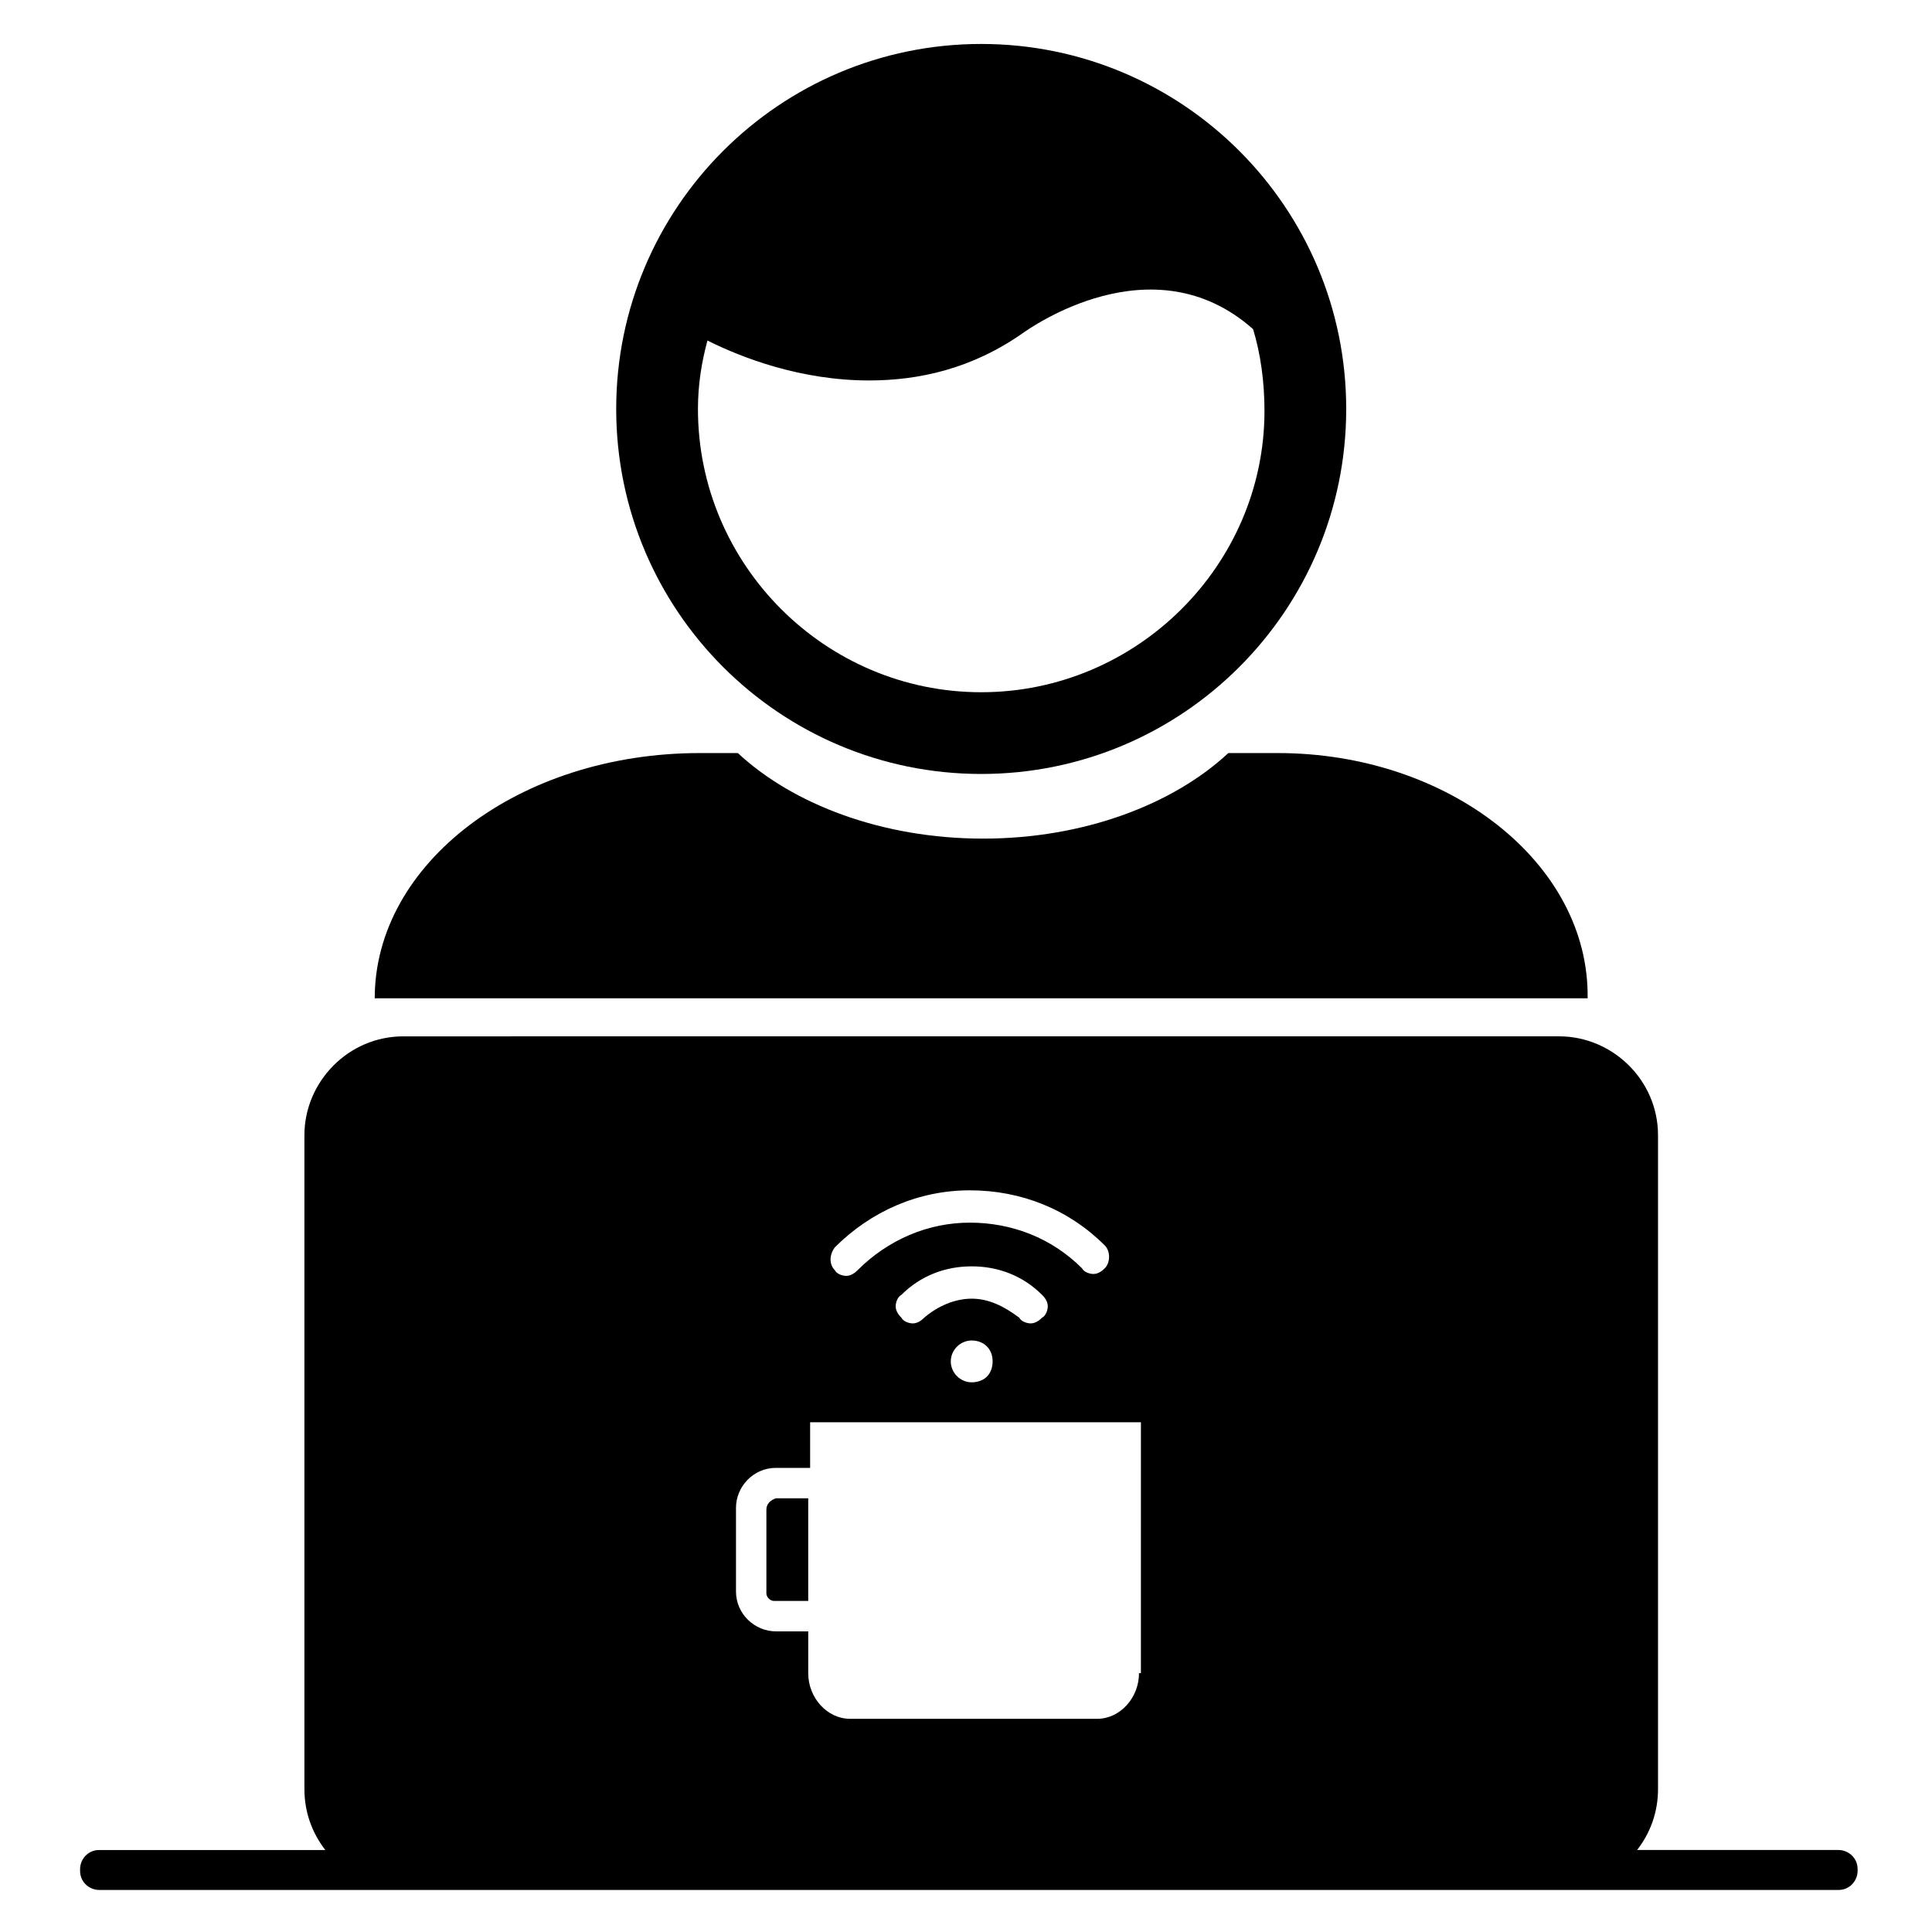
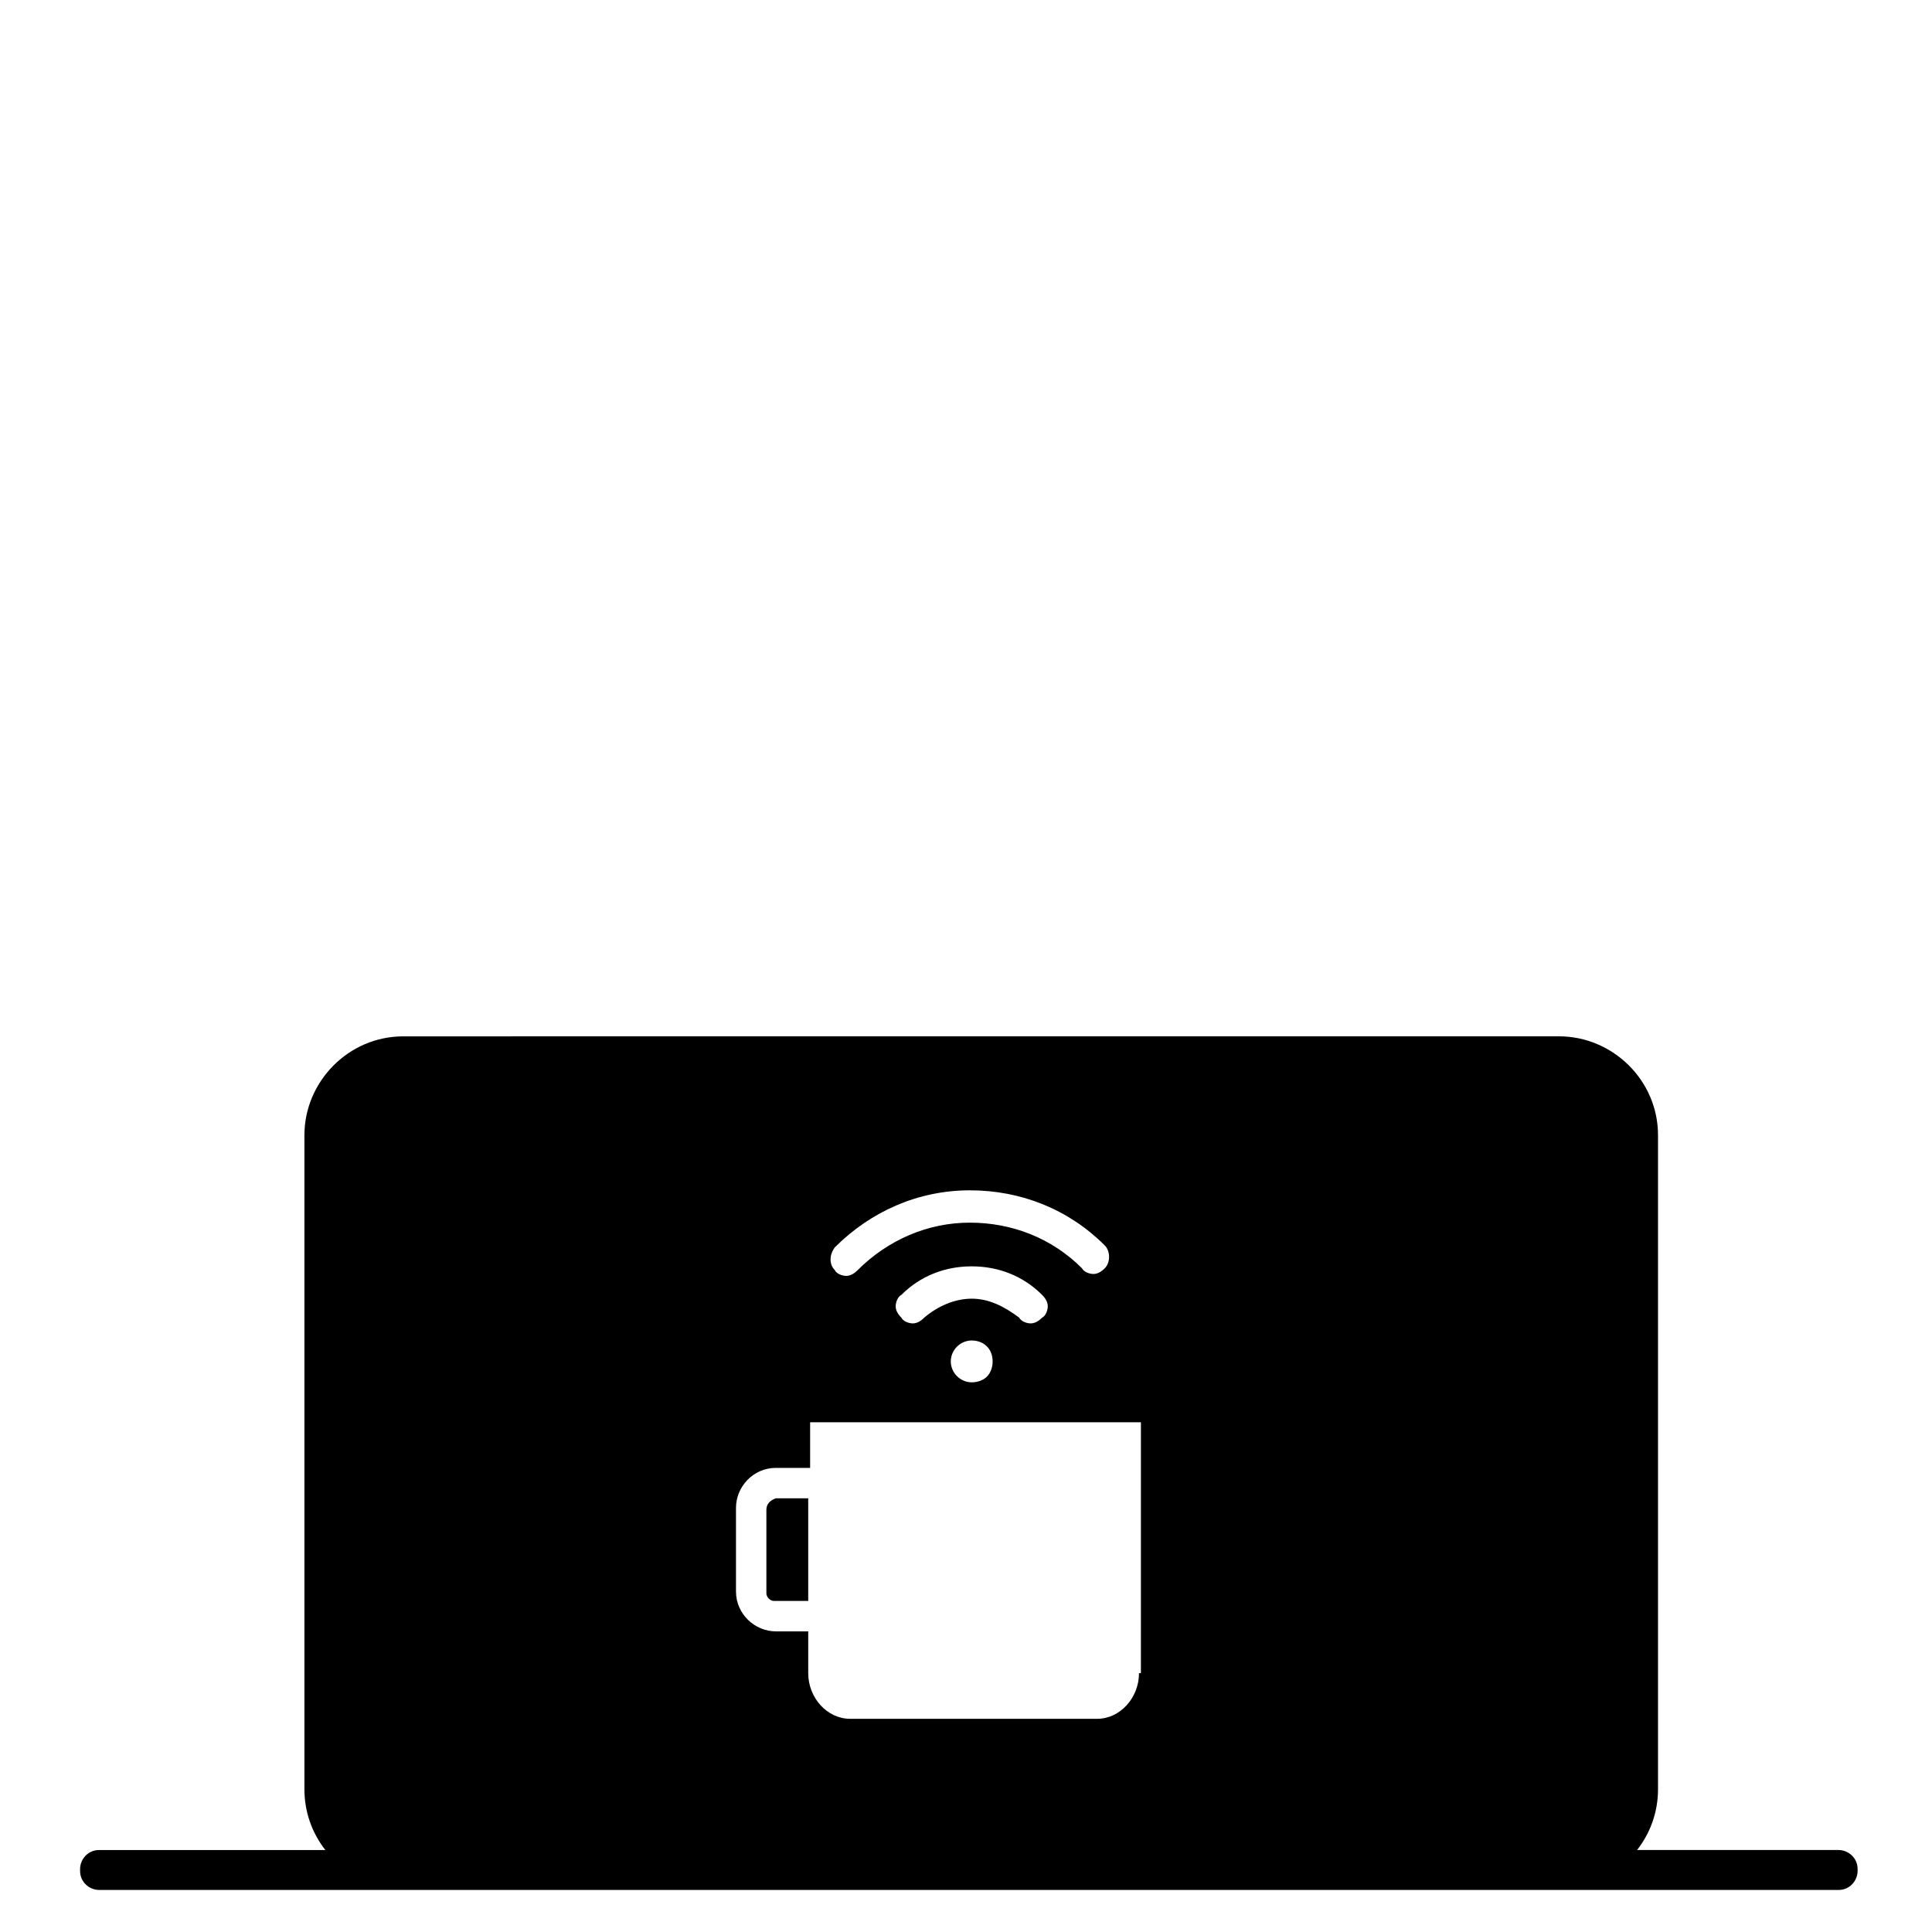
<svg xmlns="http://www.w3.org/2000/svg" fill="#000000" width="800px" height="800px" version="1.1" viewBox="144 144 512 512">
  <g>
-     <path d="m482.62 343.57h-13.098c-14.609 13.602-38.289 22.672-64.992 22.672s-50.383-9.07-64.992-22.672h-10.078c-47.863 0-86.152 29.223-86.152 64.992h321.43c0.504-35.77-36.777-64.992-82.117-64.992z" />
-     <path d="m404.03 155.65c-53.402 0-96.73 43.328-96.73 96.73 0 53.402 43.328 96.73 96.73 96.73s96.73-43.328 96.73-96.73c0.004-53.406-43.324-96.73-96.73-96.73zm0 171.8c-41.312 0-75.066-33.754-75.066-75.066 0-6.551 1.008-12.594 2.519-18.137 9.07 4.535 24.688 10.578 42.824 10.578 13.098 0 27.207-3.023 40.809-12.594 1.512-1.008 34.258-24.688 60.961-1.008 2.016 6.551 3.023 14.105 3.023 21.664 0 40.809-33.758 74.562-75.07 74.562z" />
    <path d="m631.25 634.27h-53.402c3.527-4.535 5.543-10.078 5.543-16.121v-173.31c0-14.609-12.09-26.199-26.199-26.199l-306.32 0.004c-14.609 0-26.199 12.09-26.199 26.199v173.31c0 6.047 2.016 11.586 5.543 16.121h-59.953c-3.023 0-5.039 2.519-5.039 5.039v0.504c0 3.023 2.519 5.039 5.039 5.039h460.98c3.023 0 5.039-2.519 5.039-5.039v-0.504c0-3.023-2.519-5.039-5.039-5.039zm-266.01-159.71c9.574-9.574 22.168-15.113 35.77-15.113 13.602 0 26.199 5.039 35.77 14.609 1.512 1.512 1.512 4.535 0 6.047-1.008 1.008-2.016 1.512-3.023 1.512s-2.519-0.504-3.023-1.512c-8.062-8.062-18.641-12.09-29.727-12.09-11.082 0-21.664 4.535-29.727 12.594-1.008 1.008-2.016 1.512-3.023 1.512s-2.519-0.504-3.023-1.512c-1.504-1.512-1.504-4.031 0.008-6.047zm36.277 13.602c-4.535 0-9.07 2.016-12.594 5.039-1.008 1.008-2.016 1.512-3.023 1.512-1.008 0-2.519-0.504-3.023-1.512-1.008-1.008-1.512-2.016-1.512-3.023 0-1.008 0.504-2.519 1.512-3.023 5.039-5.039 11.586-7.559 18.641-7.559 7.055 0 13.602 2.519 18.641 7.559 1.008 1.008 1.512 2.016 1.512 3.023 0 1.008-0.504 2.519-1.512 3.023-1.008 1.008-2.016 1.512-3.023 1.512-1.008 0-2.519-0.504-3.023-1.512-4.031-3.023-8.062-5.039-12.594-5.039zm5.539 16.625c0 1.512-0.504 3.023-1.512 4.031-1.008 1.008-2.519 1.512-4.031 1.512-3.023 0-5.543-2.519-5.543-5.543 0-3.023 2.519-5.543 5.543-5.543 3.023 0.004 5.543 2.019 5.543 5.543zm38.793 82.625c0 6.551-5.039 12.09-11.082 12.09h-65.496c-6.047 0-11.082-5.543-11.082-12.09v-11.082h-8.566c-5.543 0-10.578-4.535-10.578-10.578v-22.168c0-5.543 4.535-10.578 10.578-10.578h9.07v-12.09h87.664l-0.004 66.496z" />
    <path d="m347.1 544.09v22.164c0 1.008 1.008 2.016 2.016 2.016h9.07v-27.207l-8.566 0.004c-1.512 0.504-2.519 1.512-2.519 3.023z" />
  </g>
</svg>